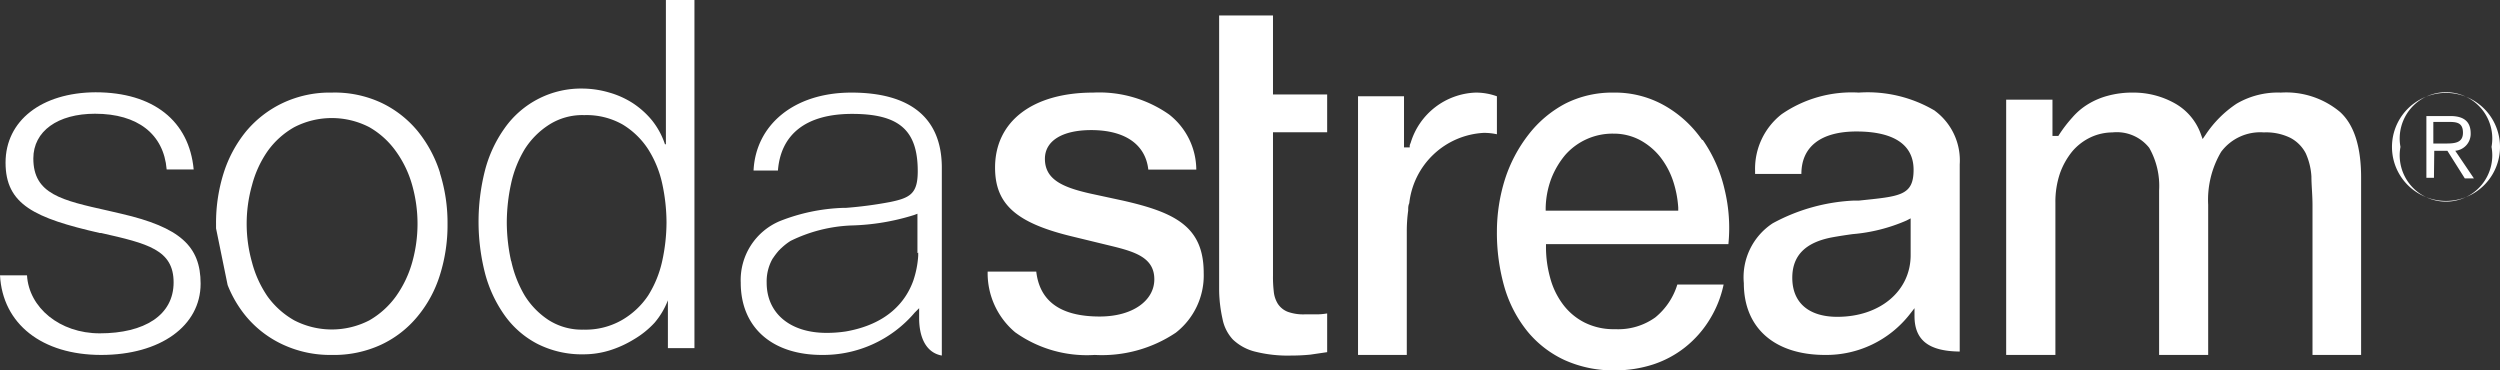
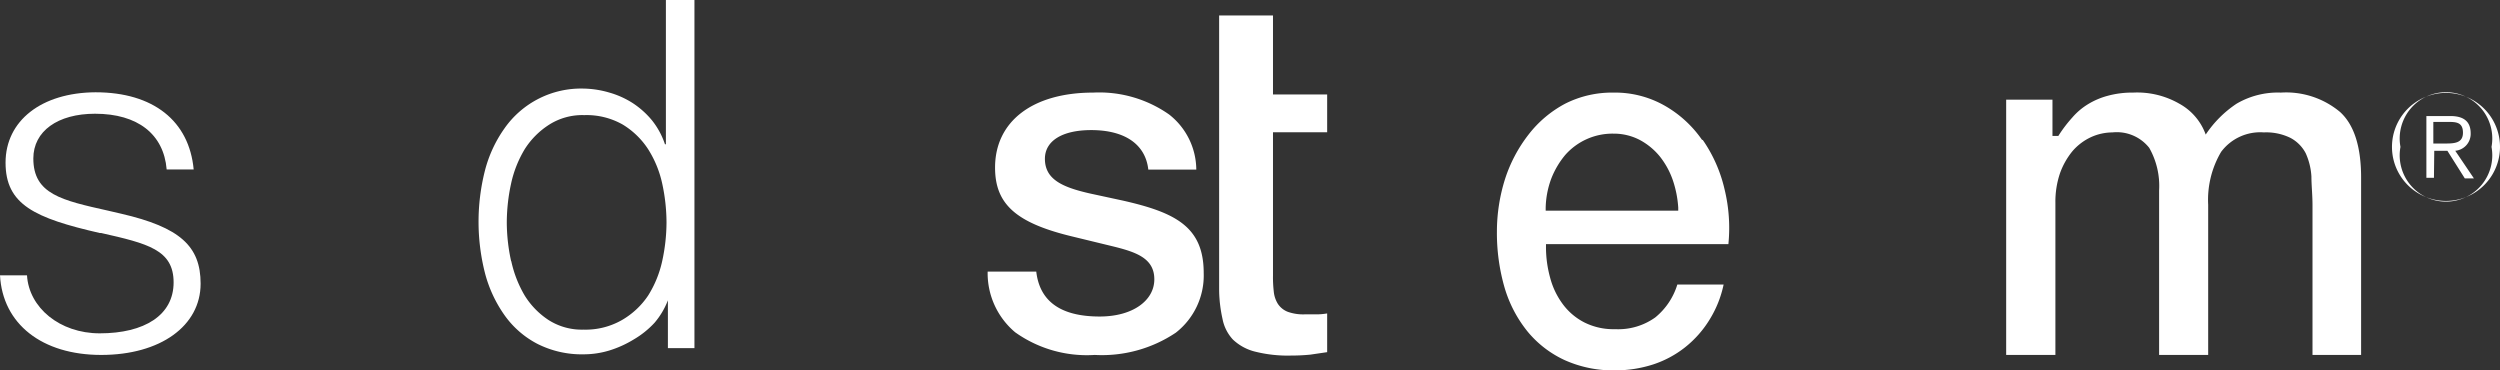
<svg xmlns="http://www.w3.org/2000/svg" viewBox="0 0 162 24">
  <rect x="0" y="0" width="162" height="24" fill="#333333" stroke="none" />
  <g id="Layer_2" data-name="Layer 2">
    <g id="Layer_1-2" data-name="Layer 1">
      <g id="Header-and-menus">
        <g id="Main-menu-4_1440-px" data-name="Main-menu-4 1440-px">
          <g id="Sodastream-loogo">
            <path id="Fill-1" d="M158.39,9.3c.61,0,1.21,0,1.21-.7s-.47-.7-1-.7h-.92V9.3Zm-.67,2.22h-.49v-4h1.56c.9,0,1.31.39,1.31,1.12a1.1,1.1,0,0,1-1,1.13l1.21,1.79h-.59l-1.13-1.79h-.85Zm-2.17-2a3,3,0,1,0,5.9,0,3,3,0,1,0-5.9,0Zm6.45,0a3.5,3.5,0,0,1-7,0,3.5,3.5,0,0,1,7,0Z" style="fill:#fff;fill-rule:evenodd" />
-             <path id="Fill-2" d="M26.71,17a7.11,7.11,0,0,1-1.05,2.2,5.51,5.51,0,0,1-1.73,1.56,5.3,5.3,0,0,1-4.86,0,5.43,5.43,0,0,1-1.74-1.56,7.09,7.09,0,0,1-1-2.2,9.21,9.21,0,0,1,0-5,6.93,6.93,0,0,1,1-2.19,5.35,5.35,0,0,1,1.74-1.57,5.3,5.3,0,0,1,4.86,0,5.42,5.42,0,0,1,1.73,1.57A6.94,6.94,0,0,1,26.71,12a9.21,9.21,0,0,1,0,5Zm1.8-5.81a8.17,8.17,0,0,0-1.45-2.7,6.88,6.88,0,0,0-2.35-1.83A7.15,7.15,0,0,0,21.5,6a7.15,7.15,0,0,0-3.21.69,7,7,0,0,0-2.35,1.83,8.17,8.17,0,0,0-1.45,2.7A10.73,10.73,0,0,0,14,14.51c0,.1,0,.19,0,.29l.75,3.67a7.53,7.53,0,0,0,1.17,2,6.85,6.85,0,0,0,2.35,1.83A7.28,7.28,0,0,0,21.5,23a7.28,7.28,0,0,0,3.21-.67,6.76,6.76,0,0,0,2.35-1.83,7.83,7.83,0,0,0,1.45-2.69,10.75,10.75,0,0,0,.49-3.3,10.73,10.73,0,0,0-.49-3.29Z" style="fill:#fff;fill-rule:evenodd" />
            <path id="Fill-3" d="M33.13,16.92A7.48,7.48,0,0,0,34,19.15a5.12,5.12,0,0,0,1.55,1.59,4,4,0,0,0,2.26.62,4.74,4.74,0,0,0,2.49-.62A5.12,5.12,0,0,0,42,19.15a7,7,0,0,0,.91-2.23,11.85,11.85,0,0,0,.28-2.51,12,12,0,0,0-.28-2.52A6.88,6.88,0,0,0,42,9.67a5.15,5.15,0,0,0-1.65-1.6,4.74,4.74,0,0,0-2.49-.61,4,4,0,0,0-2.26.61A5.15,5.15,0,0,0,34,9.67a7.31,7.31,0,0,0-.88,2.22,12,12,0,0,0-.28,2.52,11.85,11.85,0,0,0,.28,2.51m10.16,5.64v-3.1h0a5,5,0,0,1-.87,1.46A5.85,5.85,0,0,1,41.06,22a6.94,6.94,0,0,1-1.57.71,5.73,5.73,0,0,1-1.67.25,6.37,6.37,0,0,1-3-.68,6,6,0,0,1-2.13-1.86,8.37,8.37,0,0,1-1.27-2.75,13.49,13.49,0,0,1,0-6.6,8.28,8.28,0,0,1,1.27-2.75,6.06,6.06,0,0,1,5.14-2.58A6.28,6.28,0,0,1,39.49,6,5.69,5.69,0,0,1,41,6.68,5.55,5.55,0,0,1,42.25,7.8a5,5,0,0,1,.84,1.55h.06V0H45V22.56H43.29" style="fill:#fff;fill-rule:evenodd" />
-             <path id="Fill-4" d="M59.5,16.37c0,.07,0,.13,0,.2a6.19,6.19,0,0,1-.32,1.62c-.49,1.36-1.68,2.82-4.38,3.29a8.26,8.26,0,0,1-1.25.09c-2.35,0-3.87-1.27-3.87-3.25A3,3,0,0,1,50,16.88l.06-.11.05-.07a4.88,4.88,0,0,1,.38-.49.23.23,0,0,0,.07-.07l.1-.09a3.73,3.73,0,0,1,.57-.44,9.77,9.77,0,0,1,3.94-1,14.74,14.74,0,0,0,4.07-.68l.21-.08,0,1.66h0a.18.18,0,0,0,0,0V16h0v.4M55.17,6c-3.75,0-6.2,2.12-6.34,5.05h1.58c.18-2.3,1.76-3.67,4.81-3.67s4.25,1.06,4.25,3.71c0,1.44-.47,1.73-1.79,2a26.05,26.05,0,0,1-2.87.38h-.17a12.21,12.21,0,0,0-4.09.85,4.14,4.14,0,0,0-2.55,4C48,21.19,50,23,53.27,23a7.78,7.78,0,0,0,6-2.74l.29-.29v.64c0,1.21.42,2.24,1.47,2.43V10.8C61,7.65,59,6,55.17,6" style="fill:#fff;fill-rule:evenodd" />
            <path id="Fill-5" d="M82.49,5.94V1H79V18.82a9.11,9.11,0,0,0,.22,1.85A2.71,2.71,0,0,0,79.89,22a3.2,3.2,0,0,0,1.38.77,8.67,8.67,0,0,0,2.4.27,12.41,12.41,0,0,0,1.24-.06L86,22.82V20.31a4.2,4.2,0,0,1-.61.06l-.83,0a3,3,0,0,1-1.1-.16,1.35,1.35,0,0,1-.66-.53,1.84,1.84,0,0,1-.26-.79,8.11,8.11,0,0,1-.05-1.05V8.57H86V6.12H82.49V5.94" style="fill:#fff;fill-rule:evenodd" />
            <path id="Fill-7" d="M108.58,13.65h-8.42v-.19a5.76,5.76,0,0,1,.36-1.88,5.51,5.51,0,0,1,.9-1.53,4.08,4.08,0,0,1,3.13-1.39,3.63,3.63,0,0,1,1.71.41,4.29,4.29,0,0,1,1.29,1.06,5.19,5.19,0,0,1,.84,1.52,6.85,6.85,0,0,1,.36,1.8l0,.2Zm1.71-4.59a7.38,7.38,0,0,0-2.43-2.22,6.51,6.51,0,0,0-3.3-.84,6.73,6.73,0,0,0-3.14.72,7.34,7.34,0,0,0-2.37,2,9.37,9.37,0,0,0-1.52,2.87A11.35,11.35,0,0,0,97,15a12.73,12.73,0,0,0,.5,3.65A8.2,8.2,0,0,0,99,21.5a6.8,6.8,0,0,0,2.4,1.84,7.67,7.67,0,0,0,3.27.66,8,8,0,0,0,2.44-.38,6.69,6.69,0,0,0,2.09-1.12,6.87,6.87,0,0,0,1.6-1.82,7.05,7.05,0,0,0,.89-2.24h-3a4.4,4.4,0,0,1-1.43,2.13,4.12,4.12,0,0,1-2.6.76,4.19,4.19,0,0,1-2-.44,4,4,0,0,1-1.39-1.18,5,5,0,0,1-.82-1.71,7.44,7.44,0,0,1-.27-2v-.18H112a10.57,10.57,0,0,0-.25-3.56,9.24,9.24,0,0,0-1.41-3.19Z" style="fill:#fff;fill-rule:evenodd" />
-             <path id="Fill-9" d="M147.8,6a5.29,5.29,0,0,0-2.87.72,7.18,7.18,0,0,0-2,2l-.2.29-.12-.33a3.71,3.71,0,0,0-1.71-2A5.47,5.47,0,0,0,138.23,6a6,6,0,0,0-1.66.21,4.8,4.8,0,0,0-1.28.55,4.26,4.26,0,0,0-1,.85,8.74,8.74,0,0,0-.86,1.12l-.05.08H133V6.46h-3V23h3.19V13.14a5.73,5.73,0,0,1,.3-1.92,4.81,4.81,0,0,1,.81-1.43,3.57,3.57,0,0,1,1.19-.9,3.4,3.4,0,0,1,1.4-.31,2.68,2.68,0,0,1,2.38,1,5,5,0,0,1,.64,2.77V23h3.18V13.27a6.1,6.1,0,0,1,.84-3.43,3.16,3.16,0,0,1,2.77-1.26,3.57,3.57,0,0,1,1.71.35,2.36,2.36,0,0,1,1,1,4.24,4.24,0,0,1,.37,1.51c0,.56.07,1.18.07,1.86V23H153V11.51c0-2-.45-3.42-1.36-4.25A5.45,5.45,0,0,0,147.8,6" style="fill:#fff;fill-rule:evenodd" />
-             <path id="Fill-10" d="M123.81,14.48v2.05c0,2.34-2,4-4.75,4-1.86,0-2.92-.92-2.92-2.53,0-1.43.84-2.29,2.58-2.62.44-.08.9-.15,1.34-.21a11,11,0,0,0,3.48-.88l.27-.14Zm1.58-7.3A8.53,8.53,0,0,0,120.45,6a8,8,0,0,0-5,1.4,4.49,4.49,0,0,0-1.72,3.68v.19h3v0c0-1.77,1.27-2.75,3.57-2.75S124,9.3,124,11s-.9,1.72-3.56,2l-.36,0a12.16,12.16,0,0,0-5.21,1.47A4.18,4.18,0,0,0,113,18.35c0,2.91,2,4.65,5.27,4.65a6.87,6.87,0,0,0,5.47-2.62l.32-.41v.51c0,1.57.93,2.28,2.93,2.3V10.65a4,4,0,0,0-1.61-3.47Z" style="fill:#fff;fill-rule:evenodd" />
+             <path id="Fill-9" d="M147.8,6a5.29,5.29,0,0,0-2.87.72,7.18,7.18,0,0,0-2,2a3.71,3.71,0,0,0-1.71-2A5.47,5.47,0,0,0,138.23,6a6,6,0,0,0-1.66.21,4.8,4.8,0,0,0-1.28.55,4.26,4.26,0,0,0-1,.85,8.74,8.74,0,0,0-.86,1.12l-.05.08H133V6.46h-3V23h3.19V13.14a5.73,5.73,0,0,1,.3-1.92,4.81,4.81,0,0,1,.81-1.43,3.57,3.57,0,0,1,1.19-.9,3.4,3.4,0,0,1,1.4-.31,2.68,2.68,0,0,1,2.38,1,5,5,0,0,1,.64,2.77V23h3.18V13.27a6.1,6.1,0,0,1,.84-3.43,3.16,3.16,0,0,1,2.77-1.26,3.57,3.57,0,0,1,1.71.35,2.36,2.36,0,0,1,1,1,4.24,4.24,0,0,1,.37,1.51c0,.56.07,1.18.07,1.86V23H153V11.51c0-2-.45-3.42-1.36-4.25A5.45,5.45,0,0,0,147.8,6" style="fill:#fff;fill-rule:evenodd" />
            <path id="Fill-11" d="M70.64,12.54c-1.81-.41-2.93-.92-2.93-2.25,0-1.16,1.12-1.86,3-1.86,2.19,0,3.52.93,3.7,2.56h3.11a4.57,4.57,0,0,0-1.76-3.57A7.88,7.88,0,0,0,70.84,6c-3.92,0-6.36,1.86-6.36,4.86,0,2.38,1.37,3.6,5.07,4.48l2.51.61c1.56.38,2.74.78,2.74,2.15s-1.39,2.41-3.54,2.41c-2.55,0-3.89-1-4.11-2.91H64a5,5,0,0,0,1.78,3.93A8,8,0,0,0,70.94,23a8.6,8.6,0,0,0,5.25-1.44A4.7,4.7,0,0,0,78,17.69c0-3-1.84-3.92-5.23-4.69l-2.13-.46" style="fill:#fff;fill-rule:evenodd" />
-             <path id="Fill-12" d="M91.41,9.26a.85.85,0,0,0-.06.17l0,.12h-.37V6.24H88V23h3.16V15a9.66,9.66,0,0,1,.09-1.35c0-.18,0-.33.07-.48a5.13,5.13,0,0,1,4.83-4.56,4,4,0,0,1,.85.09V6.24A4,4,0,0,0,95.62,6a4.57,4.57,0,0,0-4.21,3.26" style="fill:#fff;fill-rule:evenodd" />
            <path id="Fill-14" d="M7.86,13.85,7,13.65c-3-.67-4.84-1.07-4.84-3.38,0-1.77,1.58-2.9,4-2.9,2.76,0,4.45,1.32,4.64,3.61h1.75c-.29-3.13-2.6-5-6.36-5C2.69,6,.36,7.82.36,10.54s1.88,3.59,6.11,4.56l.09,0c3,.68,4.69,1.08,4.69,3.2s-1.88,3.3-4.79,3.3c-2.59,0-4.59-1.67-4.71-3.76H0C.17,21,2.73,23,6.56,23S13,21.12,13,18.38c0-2.43-1.34-3.65-5.14-4.53" style="fill:#fff;fill-rule:evenodd" />
          </g>
        </g>
      </g>
    </g>
  </g>
</svg>